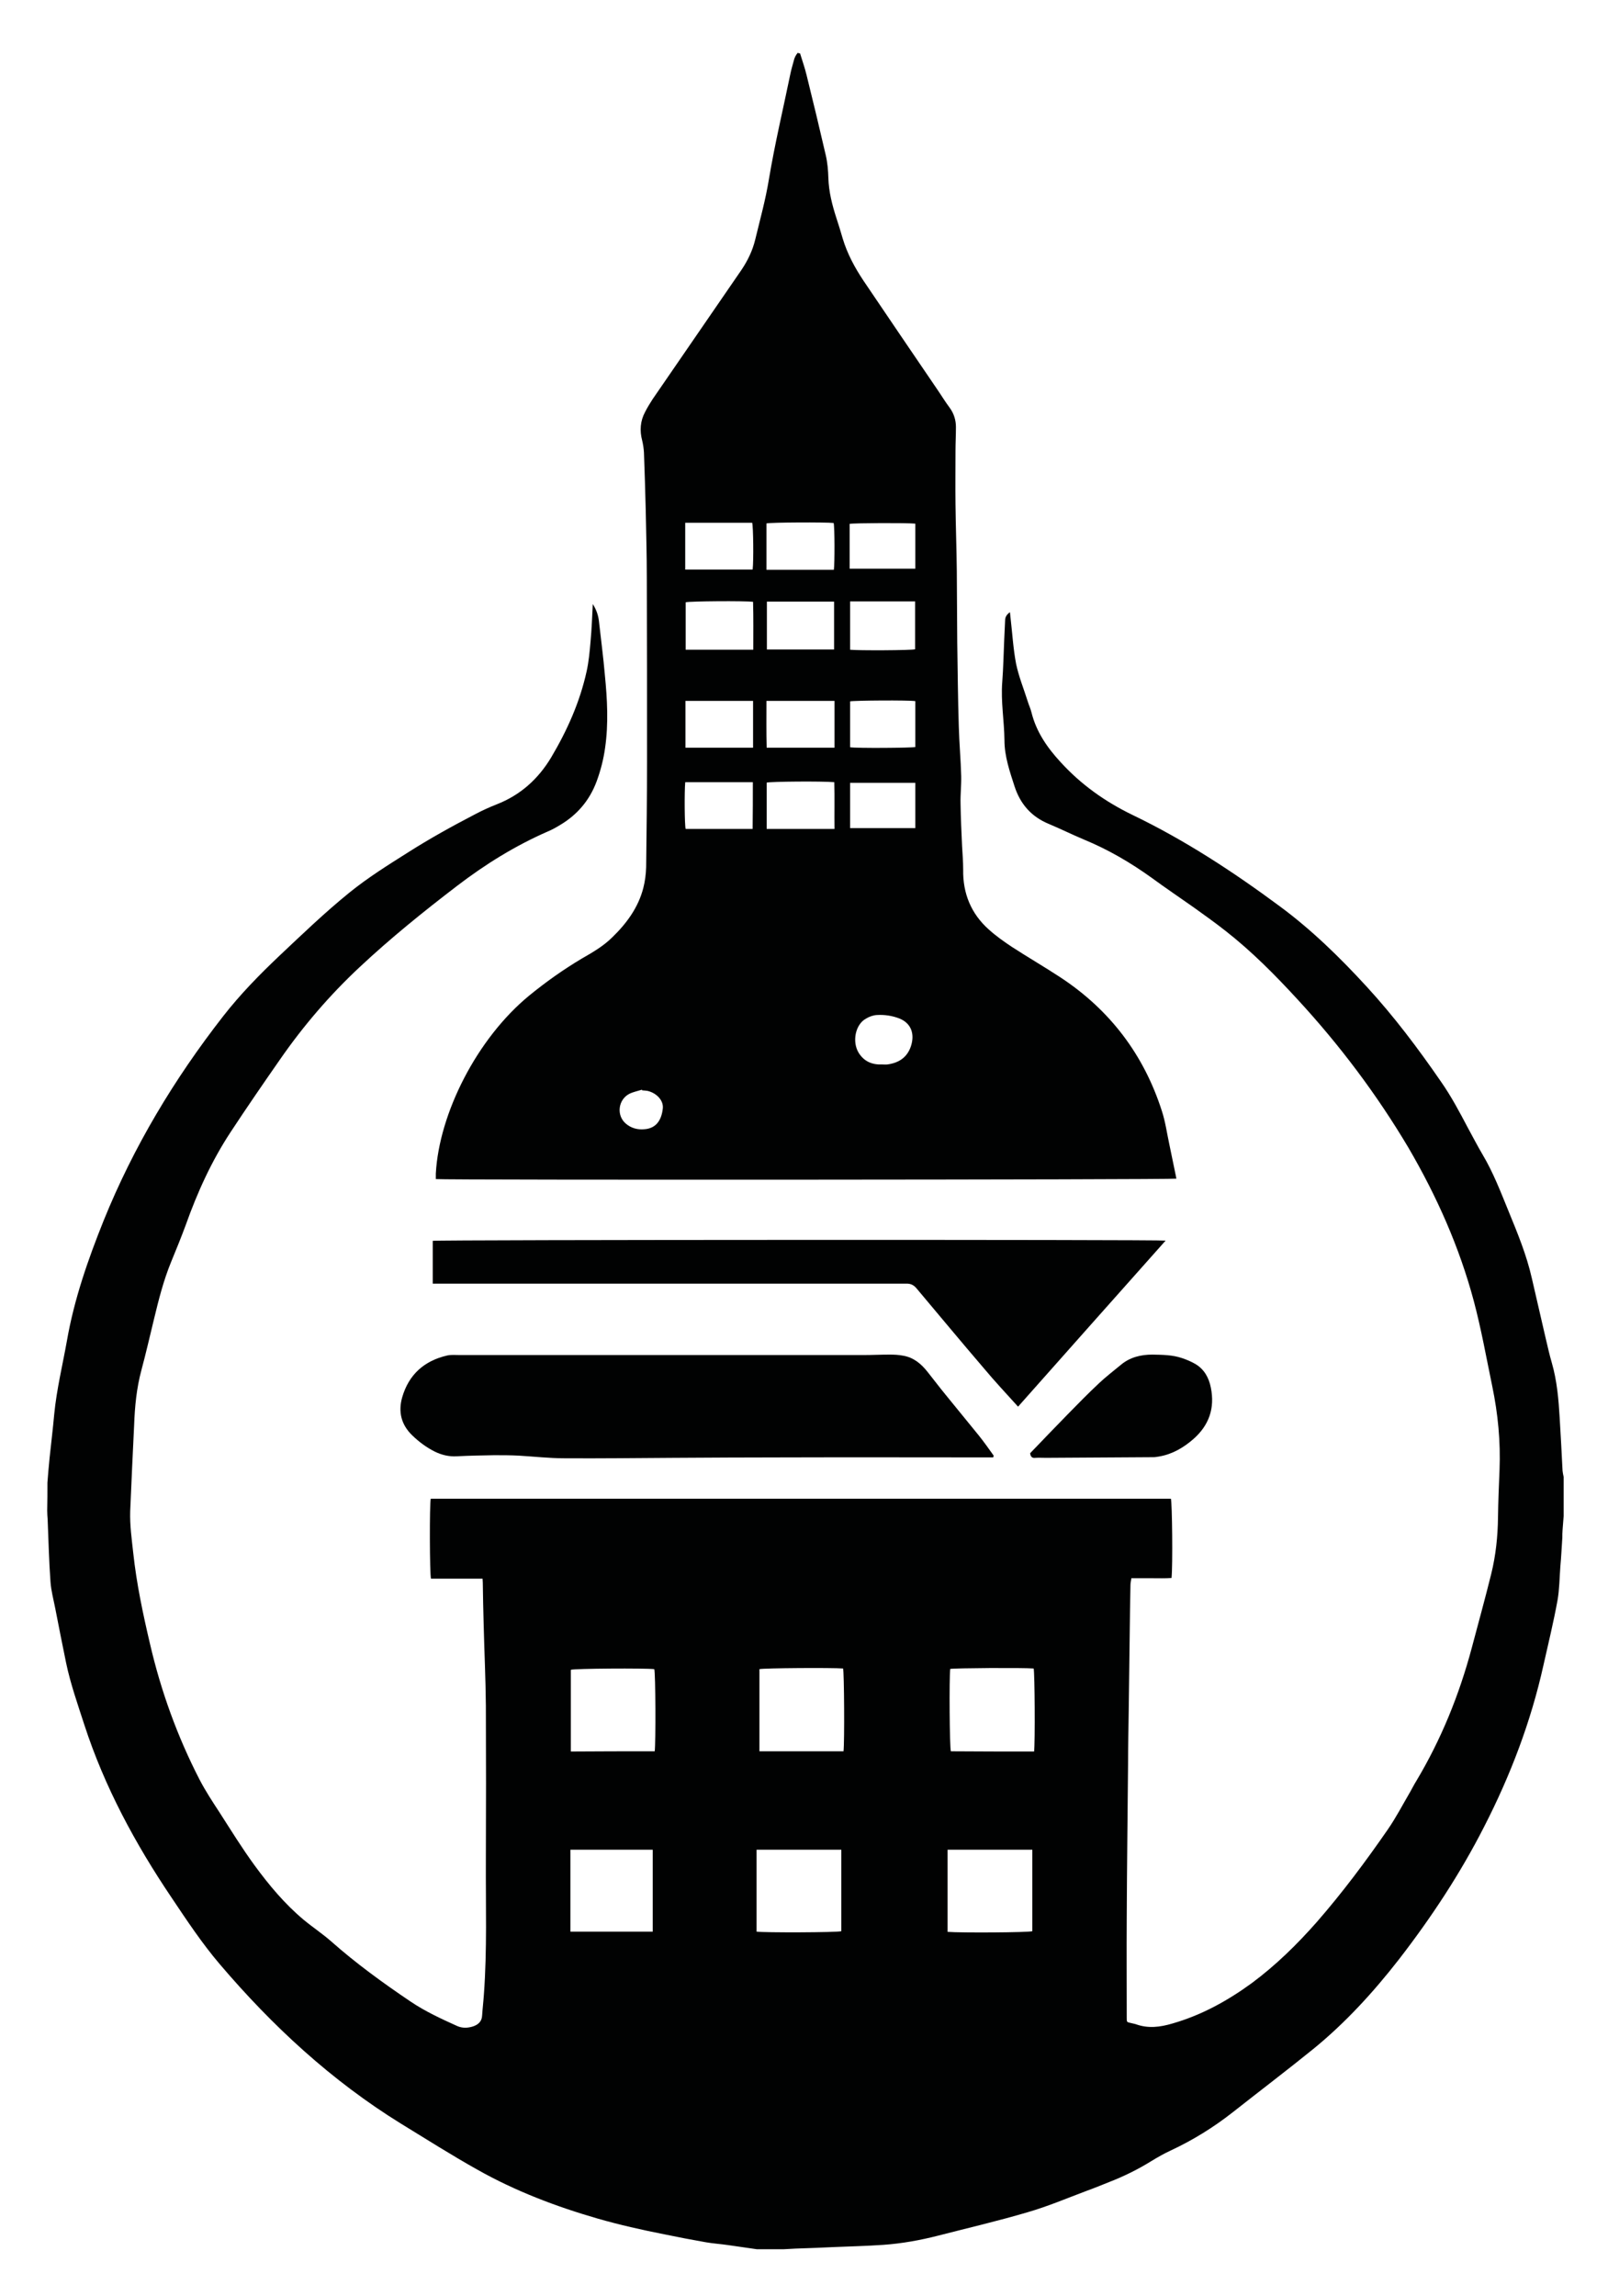
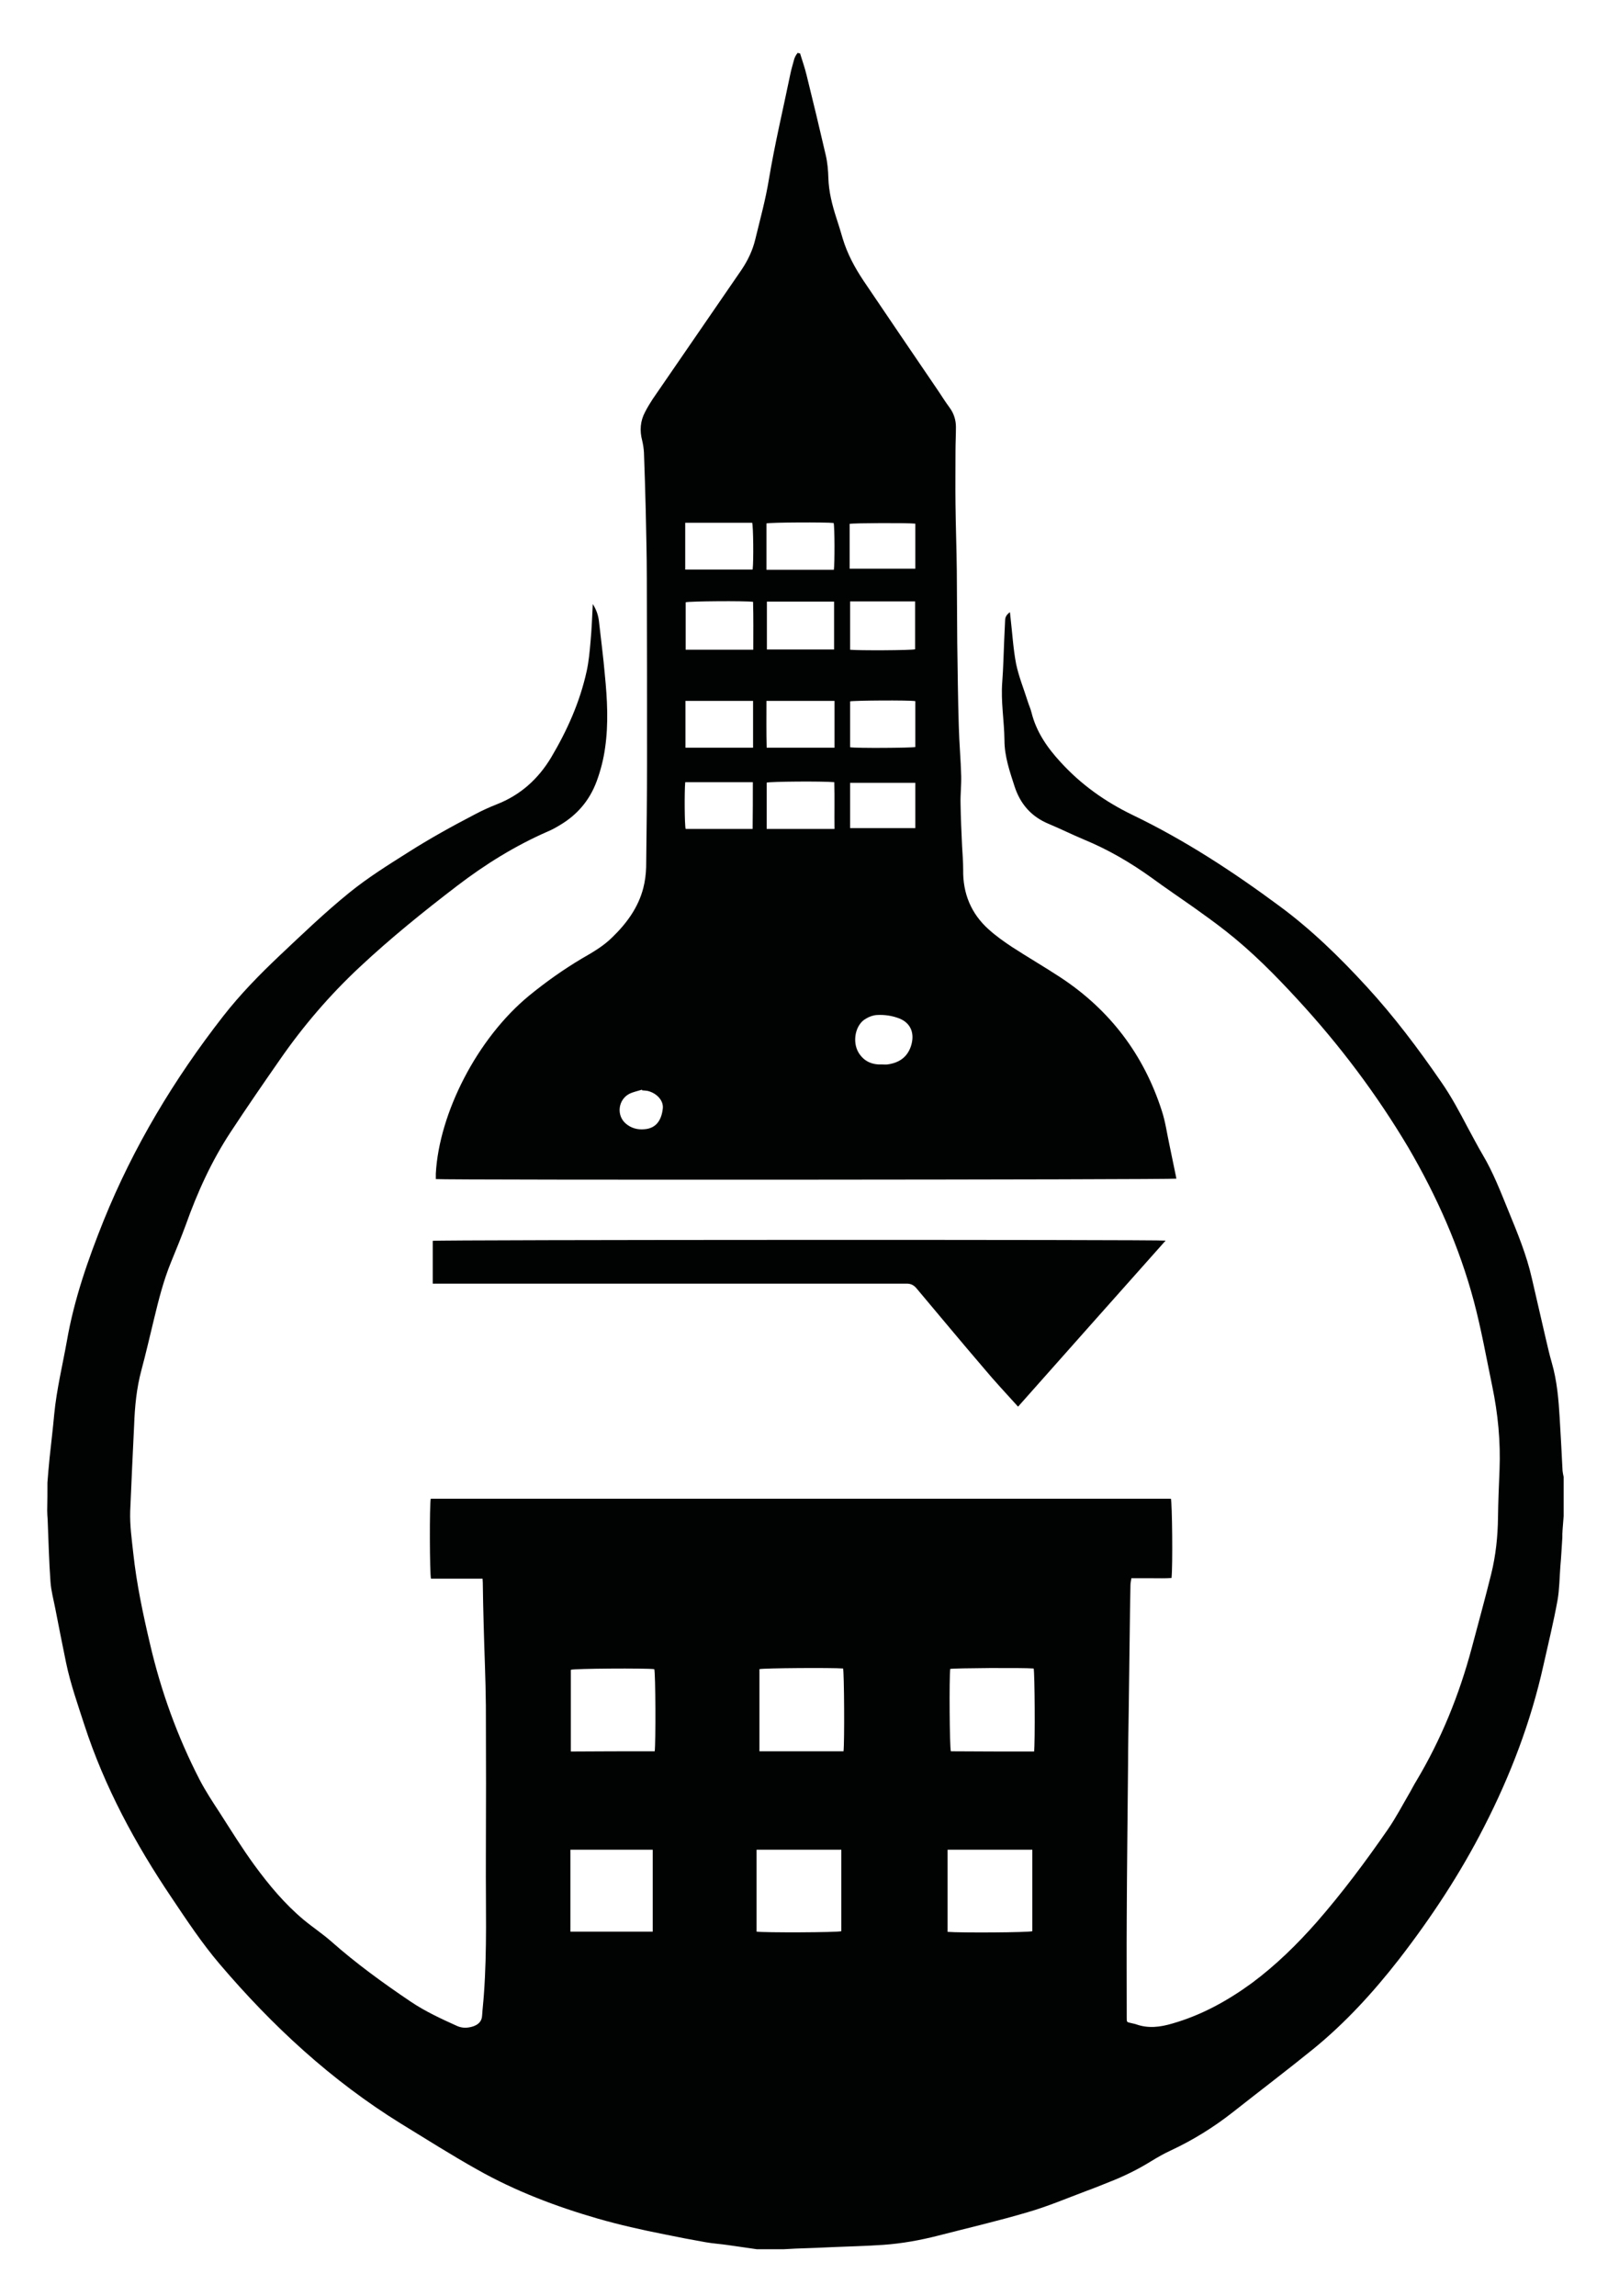
<svg xmlns="http://www.w3.org/2000/svg" version="1.1" id="Vrstva_1" x="0px" y="0px" viewBox="0 0 732.4 1045.3" style="enable-background:new 0 0 732.4 1045.3;" xml:space="preserve">
  <style type="text/css">
	.st0{display:none;fill:#010202;}
	.st1{fill:#010202;}
</style>
  <g>
    <path class="st0" d="M21.6,675c0-216.9,0-433.8,0-650.7c113.9,0,227.8,0,341.8,0c-1,1.1-1.5,2.4-1.9,3.8c-0.5,1.9-1.1,3.8-1.5,5.8   c-3.3,16-7.1,31.9-9.8,48.1c-1.5,9.2-4,18.2-6.2,27.3c-1.2,5-3.3,9.6-6.3,13.9c-13.5,19.6-27,39.2-40.5,58.9   c-1.3,1.8-2.4,3.8-3.4,5.8c-2.2,4.1-2.5,8.5-1.3,13c0.5,1.8,0.8,3.6,0.8,5.4c0.3,8.6,0.6,17.3,0.8,25.9c0.2,10.4,0.4,20.8,0.5,31.2   c0.1,27.9,0.1,55.8,0.1,83.7c0,16-0.1,32-0.4,48c0,3.2-0.5,6.4-1.3,9.5c-2.3,9-7.6,16.1-14.1,22.4c-4.1,4-9,6.8-13.9,9.7   c-8.5,4.9-16.4,10.6-23.9,16.8c-23.9,19.6-41.2,53.7-42.6,81.1c0,0.8,0,1.7,0,2.5c3.8,0.5,335.5,0.3,337.3-0.2   c-0.1-0.4-0.1-0.8-0.2-1.1c-1-4.8-2-9.7-3-14.5c-1.1-5.1-1.8-10.3-3.4-15.2c-8.2-25.6-23.6-45.9-46-60.7c-7.3-4.8-15-9.2-22.3-14   c-3.7-2.4-7.3-4.9-10.5-7.9c-8-7.3-11.8-16.6-11.7-27.3c0.1-3.6-0.3-7.2-0.5-10.7c-0.4-6.5-0.6-12.9-0.7-19.4   c-0.1-4.2,0.5-8.3,0.3-12.5c-0.2-7.6-0.9-15.2-1.1-22.7c-0.3-12.7-0.5-25.4-0.7-38.1c-0.1-10.8-0.1-21.6-0.2-32.4   c-0.1-10.2-0.5-20.5-0.6-30.7c-0.1-8,0-16,0-24c0-3.7,0.2-7.4,0.2-11c0-3.2-0.8-6.1-2.8-8.7c-2.1-2.8-3.9-5.8-5.9-8.7   c-11.1-16.4-22.3-32.8-33.4-49.2c-4-6-7.4-12.3-9.5-19.3c-0.9-3.1-1.9-6.3-2.9-9.4c-1.8-5.9-3.4-11.8-3.6-18   c-0.1-3.5-0.4-7.1-1.2-10.5c-2.7-12.1-5.7-24.2-8.7-36.3c-0.8-3.4-2-6.7-3-10c116,0,231.9,0,348,0c0,215.9,0,431.9,0,647.8   c-0.2-0.9-0.4-1.9-0.5-2.8c-0.5-8-0.9-16-1.3-23.9c-0.5-8.5-1.2-17-3.6-25.3c-1-3.7-1.9-7.4-2.8-11.2c-2.1-9.1-4.2-18.2-6.3-27.3   c-2.4-10.6-6.6-20.5-10.6-30.5c-3.6-8.8-6.9-17.7-11.9-25.9c-2.3-3.9-4.5-7.9-6.6-12c-3.9-7.2-7.7-14.4-12.3-21.1   C646,477.2,635,462.6,622.6,449c-12.2-13.3-25-25.9-39.6-36.6c-21.2-15.7-43.3-30.1-67.1-41.6c-12.4-6-23.3-13.8-32.7-24   c-6.1-6.6-11.1-13.8-13.3-22.7c-0.4-1.7-1.2-3.3-1.7-5c-1.8-5.7-4.2-11.3-5.3-17.1c-1.4-6.8-1.7-13.8-2.5-20.7   c-0.1-0.8-0.2-1.7-0.3-2.8c-1.5,1.1-2.1,2.2-2.2,3.8c-0.1,2.9-0.3,5.7-0.4,8.6c-0.3,6.5-0.4,12.9-0.9,19.4   c-0.7,8.9,0.9,17.7,1,26.5c0,7.2,2.4,14.1,4.6,21c2.6,8,7.7,13.8,15.6,17.1c5.5,2.2,10.7,4.9,16.2,7.2c10.9,4.5,21,10.4,30.6,17.3   c6.4,4.6,12.9,8.9,19.2,13.5c4.9,3.5,9.8,7,14.5,10.7c11.9,9.4,22.6,20.1,32.8,31.2c19.1,20.7,35.9,43.1,50.1,67.4   c12.9,22.1,23.1,45.2,29.8,69.9c3.4,12.8,5.8,25.9,8.4,38.8c2.6,12.5,3.8,25.1,3.3,37.9c-0.3,7.2-0.6,14.4-0.7,21.6   c-0.1,8.8-1,17.4-3.1,25.9c-2.8,11.3-5.9,22.6-8.9,33.8c-5.7,21.2-13.9,41.5-25.2,60.4c-0.9,1.6-1.8,3.2-2.7,4.8   c-3.4,5.8-6.5,11.8-10.3,17.3c-10.1,14.6-20.7,28.8-32.4,42.2c-8.9,10.2-18.5,19.7-29.5,27.7c-11,8.1-22.8,14.6-36.1,18.4   c-5.7,1.6-11.2,2.4-16.9,0.3c-0.7-0.3-1.4-0.3-2.1-0.5c-1.9-0.4-1.9-0.4-1.9-2.3c0-15.3-0.1-30.5,0-45.8   c0.1-23.2,0.4-46.4,0.6-69.6c0.1-8.2,0.2-16.3,0.3-24.5c0.2-15.4,0.4-30.9,0.6-46.3c0-3.7,0.1-7.4,0.2-11c0-1,0.3-2,0.4-3   c3.3,0,6.3,0,9.4,0c3,0,6,0.1,8.9-0.1c0.6-5.5,0.3-34.5-0.3-36.1c-112.4,0-224.7,0-337.1,0c-0.5,2.4-0.5,34.4,0.1,36.4   c7.7,0,15.5,0,23.5,0c0.1,0.8,0.1,1.3,0.1,1.8c0.1,6.4,0.2,12.8,0.4,19.2c0.3,12.3,1,24.6,1,36.9c0.2,23.4,0.1,46.9,0,70.3   c-0.1,20.4,0.6,40.8-0.9,61.1c-0.2,3.2-0.6,6.4-0.8,9.5c-0.2,2.8-1.9,4.3-4.3,5.1c-2.3,0.7-4.7,0.9-7-0.2   c-7.3-3.3-14.6-6.6-21.2-11.1c-12.6-8.5-24.9-17.4-36.3-27.5c-3.9-3.5-8.4-6.4-12.5-9.8c-8.6-7.1-15.8-15.7-22.3-24.7   c-5.6-7.7-10.7-15.9-15.9-24c-3.2-5-6.5-9.9-9.2-15.1c-10.1-19.7-17.6-40.4-22.6-61.9c-3.1-13.6-6.1-27.3-7.6-41.2   c-0.7-6.4-1.6-12.7-1.4-19.1c0.2-6.8,0.5-13.6,0.9-20.4c0.3-6.3,0.6-12.6,0.9-18.9c0.4-8.4,1.1-16.7,3.3-24.9   c2.1-7.8,3.9-15.6,5.8-23.5c2.1-8.7,4.4-17.3,7.7-25.7c2.3-5.6,4.7-11.2,6.7-16.9c5.3-14.9,11.8-29.2,20.5-42.4   c7.3-11.1,14.8-22,22.4-32.9c10.6-15.3,22.7-29.3,36.3-42.1c14.1-13.2,29.1-25.3,44.4-37c12.9-9.8,26.5-18.3,41.4-24.8   c1.9-0.8,3.7-1.8,5.5-2.9c7.9-4.7,13.5-11.3,16.7-20c1.8-4.9,3-9.9,3.8-15.1c1.6-11.1,0.9-22.2-0.1-33.2   c-0.8-8.2-1.8-16.4-2.7-24.5c-0.3-2.6-1.1-5-2.8-7.8c-0.3,6-0.5,11.4-1,16.8c-0.4,4.6-0.8,9.3-1.8,13.8c-3.1,14-8.9,27-16.2,39.3   c-5.8,9.9-14,17.1-24.8,21.3c-3.3,1.3-6.6,2.8-9.8,4.5c-10.4,5.4-20.7,11.1-30.6,17.4c-9.1,5.8-18.3,11.5-26.7,18.3   c-11,9-21.3,18.9-31.7,28.6c-9.2,8.7-18,17.7-25.8,27.7c-22.2,28.6-40.7,59.4-54.4,93c-7.2,17.7-13.4,35.7-16.7,54.6   c-2,11.2-4.6,22.2-5.8,33.5c-0.7,6.6-1.5,13.2-2.1,19.8C22.2,667.4,22,671.2,21.6,675z M452.4,663.5c0.1-0.2,0.2-0.4,0.3-0.6   c-2.3-3.1-4.5-6.2-6.8-9.2c-4.9-6.2-10-12.3-15-18.4c-2.8-3.5-5.6-7-8.3-10.5c-2.9-3.7-6.3-6.6-11.1-7.4c-2-0.4-4.1-0.5-6.2-0.5   c-3.9,0-7.8,0.2-11.8,0.2c-61.3,0-122.7,0-184,0c-1.9,0-3.9-0.2-5.7,0.2c-10.5,2.3-17.5,8.7-20.5,19c-1.9,6.5-0.5,12.5,4.6,17.4   c3.1,3,6.4,5.5,10.3,7.4c3.1,1.5,6.4,2.3,9.9,2.1c5.7-0.3,11.3-0.4,17-0.5c3.8-0.1,7.5,0,11.3,0.2c6.9,0.3,13.9,1.1,20.8,1.2   c16.4,0.1,32.8-0.1,49.2-0.2c17.2-0.1,34.4-0.2,51.6-0.2c30.6,0,61.1,0,91.7,0C450.5,663.5,451.4,663.5,452.4,663.5z M463.7,640.4   c22.5-25.4,44.8-50.4,67.2-75.6c-3.1-0.6-332.1-0.4-333.8,0.1c0,6.4,0,12.9,0,19.5c1.2,0,2.2,0,3.2,0c70.2,0,140.3,0,210.5,0   c0.6,0,1.3,0,1.9,0c2-0.1,3.5,0.6,4.8,2.2c10.1,12.2,20.3,24.3,30.6,36.3C453,628.7,458.3,634.3,463.7,640.4z M469.2,661.6   c0.2,1.7,1,2.3,2.5,2.2c1.6-0.1,3.2,0,4.8,0c16.4-0.1,32.8-0.2,49.1-0.3c0.8,0,1.6-0.1,2.4-0.3c6-1.1,11.1-4,15.6-7.9   c7.2-6.3,9.8-14.1,8-23.5c-0.9-4.5-3-8.3-7-10.7c-1.9-1.1-4-2-6.1-2.7c-4.4-1.5-8.9-1.6-13.5-1.6c-5.3-0.1-10.1,1.1-14.3,4.6   c-3.4,2.8-6.9,5.5-10.1,8.5c-4.9,4.6-9.6,9.4-14.3,14.2C480.5,649.8,474.9,655.7,469.2,661.6z" />
    <path class="st1" d="M21.6,675c0.3-3.8,0.6-7.6,1-11.4c0.7-6.6,1.5-13.2,2.1-19.8c1.1-11.3,3.8-22.3,5.8-33.5   c3.3-18.9,9.6-36.9,16.7-54.6c13.6-33.6,32.1-64.4,54.4-93c7.8-10,16.6-19,25.8-27.7c10.4-9.8,20.6-19.6,31.7-28.6   c8.4-6.8,17.5-12.5,26.7-18.3c9.9-6.3,20.2-12,30.6-17.4c3.2-1.7,6.5-3.2,9.8-4.5c10.8-4.2,18.9-11.5,24.8-21.3   c7.3-12.3,13.1-25.2,16.2-39.3c1-4.5,1.4-9.2,1.8-13.8c0.5-5.4,0.7-10.8,1-16.8c1.7,2.7,2.5,5.2,2.8,7.8c0.9,8.2,2,16.3,2.7,24.5   c1.1,11.1,1.7,22.2,0.1,33.2c-0.7,5.1-2,10.2-3.8,15.1c-3.2,8.7-8.8,15.3-16.7,20c-1.8,1.1-3.6,2.1-5.5,2.9   c-14.9,6.5-28.6,15-41.4,24.8c-15.3,11.7-30.3,23.8-44.4,37c-13.6,12.7-25.7,26.8-36.3,42.1c-7.6,10.9-15.1,21.8-22.4,32.9   c-8.7,13.2-15.2,27.5-20.5,42.4c-2.1,5.7-4.4,11.3-6.7,16.9c-3.4,8.3-5.6,17-7.7,25.7c-1.9,7.8-3.7,15.7-5.8,23.5   c-2.2,8.2-3,16.5-3.3,24.9c-0.3,6.3-0.6,12.6-0.9,18.9c-0.3,6.8-0.6,13.6-0.9,20.4c-0.2,6.4,0.7,12.7,1.4,19.1   c1.5,13.9,4.4,27.6,7.6,41.2c5,21.6,12.5,42.3,22.6,61.9c2.7,5.2,6,10.2,9.2,15.1c5.2,8.1,10.2,16.2,15.9,24   c6.6,9,13.7,17.5,22.3,24.7c4.1,3.4,8.5,6.3,12.5,9.8c11.4,10.1,23.7,19,36.3,27.5c6.7,4.5,13.9,7.8,21.2,11.1c2.3,1,4.7,0.9,7,0.2   c2.5-0.8,4.2-2.3,4.3-5.1c0.2-3.2,0.6-6.4,0.8-9.5c1.5-20.4,0.8-40.8,0.9-61.1c0.1-23.4,0.1-46.9,0-70.3c-0.1-12.3-0.7-24.6-1-36.9   c-0.2-6.4-0.3-12.8-0.4-19.2c0-0.5-0.1-1.1-0.1-1.8c-7.9,0-15.7,0-23.5,0c-0.6-2-0.7-34-0.1-36.4c112.3,0,224.7,0,337.1,0   c0.6,1.6,0.9,30.7,0.3,36.1c-2.9,0.2-6,0.1-8.9,0.1c-3,0-6.1,0-9.4,0c-0.1,1.1-0.4,2-0.4,3c-0.1,3.7-0.1,7.4-0.2,11   c-0.2,15.4-0.4,30.9-0.6,46.3c-0.1,8.2-0.3,16.3-0.3,24.5c-0.2,23.2-0.5,46.4-0.6,69.6c-0.1,15.3,0,30.5,0,45.8   c0,1.9,0,1.9,1.9,2.3c0.7,0.2,1.4,0.3,2.1,0.5c5.7,2.1,11.2,1.4,16.9-0.3c13.2-3.8,25-10.3,36.1-18.4c10.9-8.1,20.5-17.5,29.5-27.7   c11.7-13.4,22.3-27.6,32.4-42.2c3.8-5.5,6.9-11.5,10.3-17.3c0.9-1.6,1.7-3.2,2.7-4.8c11.3-18.9,19.5-39.1,25.2-60.4   c3-11.3,6.1-22.5,8.9-33.8c2.1-8.5,3-17.1,3.1-25.9c0.1-7.2,0.4-14.4,0.7-21.6c0.5-12.8-0.7-25.3-3.3-37.9c-2.7-13-5-26-8.4-38.8   c-6.6-24.7-16.9-47.8-29.8-69.9C627,498.1,610.1,475.7,591,455c-10.2-11.1-20.9-21.9-32.8-31.2c-4.7-3.7-9.6-7.2-14.5-10.7   c-6.4-4.5-12.9-8.9-19.2-13.5c-9.6-6.9-19.7-12.8-30.6-17.3c-5.5-2.3-10.7-4.9-16.2-7.2c-8-3.3-13-9.1-15.6-17.1   c-2.2-6.8-4.6-13.7-4.6-21c-0.1-8.9-1.7-17.6-1-26.5c0.5-6.5,0.6-12.9,0.9-19.4c0.1-2.9,0.3-5.7,0.4-8.6c0-1.6,0.7-2.7,2.2-3.8   c0.1,1.1,0.2,1.9,0.3,2.8c0.8,6.9,1.2,13.9,2.5,20.7c1.2,5.8,3.5,11.4,5.3,17.1c0.5,1.7,1.3,3.3,1.7,5c2.2,8.9,7.2,16.1,13.3,22.7   c9.3,10.2,20.3,18,32.7,24c23.9,11.5,45.9,25.9,67.1,41.6c14.5,10.7,27.4,23.3,39.6,36.6c12.4,13.5,23.4,28.1,33.8,43.2   c4.7,6.7,8.5,13.9,12.3,21.1c2.2,4,4.3,8.1,6.6,12c4.9,8.2,8.3,17.1,11.9,25.9c4.1,10,8.2,19.9,10.6,30.5   c2.1,9.1,4.2,18.2,6.3,27.3c0.9,3.7,1.7,7.5,2.8,11.2c2.4,8.3,3.1,16.8,3.6,25.3c0.5,8,0.9,16,1.3,23.9c0.1,0.9,0.3,1.9,0.5,2.8   c0,5.9,0,11.8,0,17.8c-0.2,2.1-0.3,4.3-0.5,6.4c-0.1,1.1-0.1,2.2-0.1,3.4c-0.3,4.4-0.5,8.8-0.9,13.1c-0.4,5.2-0.4,10.4-1.3,15.5   c-1.8,9.9-4.2,19.7-6.4,29.5c-5.7,25.7-15,50.1-27,73.5c-10.9,21.4-24.1,41.4-38.8,60.4c-11.6,14.9-24.4,28.9-39,40.8   c-12.1,9.8-24.5,19.2-36.8,28.9c-8.8,6.9-18.2,12.7-28.3,17.4c-3,1.4-5.8,3-8.6,4.7c-6.1,3.8-12.6,7-19.3,9.6   c-3.5,1.4-6.9,2.8-10.5,4.1c-8.8,3.3-17.5,7-26.5,9.6c-13.5,4-27.3,7.2-40.9,10.7c-8.2,2.1-16.5,3.6-25,4.2   c-7.4,0.5-14.8,0.7-22.3,1c-5.9,0.3-11.8,0.5-17.7,0.7c-1.8,0.1-3.7,0.2-5.5,0.3c-4,0-8,0-12,0c-4.4-0.6-8.8-1.3-13.2-1.9   c-3.4-0.5-6.8-0.7-10.2-1.3c-6.3-1.1-12.5-2.3-18.8-3.6c-10.2-2-20.4-4.3-30.5-7.2c-19-5.5-37.4-12.5-54.6-22.2   c-11.8-6.6-23.3-13.9-34.9-21c-31.7-19.6-58.6-44.5-82.6-72.7c-8-9.4-14.9-19.8-21.8-30.1c-16.6-24.6-30.6-50.5-39.8-78.8   c-3-9.3-6.3-18.6-8.3-28.2c-1.7-8.2-3.3-16.4-4.9-24.6c-0.8-4.1-1.9-8.1-2.2-12.2c-0.7-9.5-0.9-19-1.3-28.5c-0.1-1.3-0.2-2.7-0.2-4   C21.6,683.4,21.6,679.2,21.6,675z M384.2,797.3c0.5-4.3,0.3-36-0.2-37.7c-4.9-0.4-36.2-0.2-38.1,0.3c0,12.4,0,24.9,0,37.4   C358.7,797.3,371.4,797.3,384.2,797.3z M471,797.4c0.5-4.1,0.3-36.1-0.2-37.8c-5-0.4-36.2-0.2-38,0.2c-0.5,4-0.3,35.8,0.3,37.5   C445.7,797.4,458.3,797.4,471,797.4z M298.2,797.3c0.5-3.7,0.4-35.8-0.2-37.4c-4.1-0.5-36.4-0.3-38,0.3c0,12.4,0,24.7,0,37.2   C272.8,797.3,285.4,797.3,298.2,797.3z M344.6,842.1c0,12.6,0,25,0,37.3c3.3,0.5,36.9,0.4,38.6-0.2c0-12.3,0-24.7,0-37.1   C370.3,842.1,357.6,842.1,344.6,842.1z M431.6,879.5c6.1,0.5,36.8,0.3,38.6-0.3c0-12.3,0-24.7,0-37.1c-12.9,0-25.7,0-38.6,0   C431.6,854.6,431.6,867,431.6,879.5z M297.3,842.1c-12.6,0-25,0-37.5,0c0,12.5,0,24.9,0,37.3c12.5,0,25,0,37.5,0   C297.3,867,297.3,854.7,297.3,842.1z" />
    <path class="st1" d="M364.4,24.3c1,3.3,2.2,6.6,3,10c3,12.1,5.9,24.2,8.7,36.3c0.8,3.4,1.1,7,1.2,10.5c0.2,6.2,1.7,12.1,3.6,18   c1,3.1,2,6.2,2.9,9.4c2.1,7,5.5,13.3,9.5,19.3c11.1,16.4,22.2,32.8,33.4,49.2c2,2.9,3.8,5.9,5.9,8.7c1.9,2.6,2.8,5.6,2.8,8.7   c0,3.7-0.2,7.4-0.2,11c0,8-0.1,16,0,24c0.1,10.2,0.5,20.5,0.6,30.7c0.1,10.8,0.1,21.6,0.2,32.4c0.2,12.7,0.3,25.4,0.7,38.1   c0.2,7.6,0.9,15.2,1.1,22.7c0.1,4.1-0.4,8.3-0.3,12.5c0.1,6.5,0.4,12.9,0.7,19.4c0.2,3.6,0.5,7.1,0.5,10.7   c-0.2,10.8,3.6,20.1,11.7,27.3c3.2,2.9,6.9,5.5,10.5,7.9c7.4,4.8,15,9.2,22.3,14c22.4,14.8,37.8,35.1,46,60.7   c1.6,4.9,2.3,10.1,3.4,15.2c1,4.8,2,9.7,3,14.5c0.1,0.4,0.1,0.8,0.2,1.1c-1.8,0.5-333.5,0.7-337.3,0.2c0-0.8,0-1.7,0-2.5   c1.5-27.4,18.7-61.5,42.6-81.1c7.6-6.2,15.5-11.8,23.9-16.8c4.9-2.8,9.9-5.7,13.9-9.7c6.5-6.3,11.8-13.5,14.1-22.4   c0.8-3.1,1.2-6.3,1.3-9.5c0.2-16,0.4-32,0.4-48c0-27.9,0-55.8-0.1-83.7c0-10.4-0.3-20.8-0.5-31.2c-0.2-8.6-0.5-17.3-0.8-25.9   c-0.1-1.8-0.4-3.7-0.8-5.4c-1.2-4.5-0.9-8.9,1.3-13c1-2,2.2-3.9,3.4-5.8c13.5-19.6,27-39.3,40.5-58.9c2.9-4.3,5.1-8.9,6.3-13.9   c2.2-9.1,4.7-18.1,6.2-27.3c2.7-16.2,6.5-32.1,9.8-48.1c0.4-2,1-3.9,1.5-5.8c0.3-1.4,0.9-2.7,1.9-3.8   C363.7,24.3,364,24.3,364.4,24.3z M312.3,295.8c10.4,0,20.5,0,30.8,0c0-7.4,0.1-14.6-0.1-21.8c-3.7-0.5-28.9-0.3-30.7,0.2   C312.3,281.3,312.3,288.5,312.3,295.8z M379.9,273.9c-10.3,0-20.5,0-30.6,0c0,7.4,0,14.6,0,21.8c10.3,0,20.4,0,30.6,0   C379.9,288.5,379.9,281.3,379.9,273.9z M343,319.1c-10.4,0-20.6,0-30.8,0c0,7.2,0,14.2,0,21.3c10.3,0,20.5,0,30.8,0   C343,333.3,343,326.3,343,319.1z M380.1,319.1c-10.4,0-20.6,0-31,0c0,7.2-0.1,14.3,0.1,21.3c10.5,0,20.7,0,30.9,0   C380.1,333.3,380.1,326.3,380.1,319.1z M380.1,377.4c-0.1-7.3,0.1-14.3-0.1-21.3c-5.5-0.5-29.1-0.3-30.8,0.2c0,7,0,14,0,21.1   C359.4,377.4,369.5,377.4,380.1,377.4z M312.1,259.3c10.4,0,20.6,0,30.7,0c0.5-3.8,0.3-19.7-0.2-21.3c-10.1,0-20.2,0-30.5,0   C312.1,245.2,312.1,252.1,312.1,259.3z M379.7,238.1c-3.5-0.4-28.9-0.3-30.6,0.2c0,7,0,14,0,21.1c10.3,0,20.5,0,30.7,0   C380.2,256.8,380.2,239.8,379.7,238.1z M342.9,356.1c-10.4,0-20.6,0-30.8,0c-0.4,4.5-0.3,19.7,0.2,21.3c10.1,0,20.3,0,30.5,0   C342.9,370.3,342.9,363.3,342.9,356.1z M387.2,295.8c3.4,0.4,27.9,0.3,29.6-0.2c0-7.2,0-14.4,0-21.8c-9.9,0-19.7,0-29.6,0   C387.2,281.2,387.2,288.5,387.2,295.8z M416.9,319.2c-2.9-0.5-28-0.3-29.7,0.1c0,7,0,14,0,20.9c2.9,0.5,28,0.3,29.7-0.1   C416.9,333.2,416.9,326.2,416.9,319.2z M416.9,238.4c-3.4-0.4-28.1-0.3-29.9,0.1c0,6.7,0,13.5,0,20.4c10,0,19.8,0,29.9,0   C416.9,252.1,416.9,245.3,416.9,238.4z M416.9,377c0-7,0-13.8,0-20.6c-10,0-19.8,0-29.7,0c0,6.9,0,13.7,0,20.6   C397.1,377,406.9,377,416.9,377z M401.8,484.6c0.8,0,1.6,0.1,2.4,0c5.2-0.7,9-3.2,10.7-8.3c1.8-5.5,0.2-10.4-5.2-12.6   c-3.3-1.3-6.8-1.8-10.3-1.6c-1.7,0.1-3.4,0.7-4.9,1.6c-4.9,2.6-6.5,10.5-3.4,15.6C393.6,483.3,397.3,484.8,401.8,484.6z    M292.5,496.4c0-0.1-0.1-0.2-0.1-0.3c-1.9,0.6-4,1-5.8,1.9c-5.1,2.7-5.9,9.8-1.6,13.5c2.4,2.1,5.4,2.9,8.5,2.6   c5.6-0.4,7.9-4.5,8.4-9.6c0.3-3.4-2.6-6.7-6.7-7.8C294.3,496.5,293.4,496.5,292.5,496.4z" />
-     <path class="st1" d="M452.4,663.5c-0.9,0-1.9,0-2.8,0c-30.6,0-61.1-0.1-91.7,0c-17.2,0-34.4,0.1-51.6,0.2   c-16.4,0.1-32.8,0.3-49.2,0.2c-6.9,0-13.9-0.8-20.8-1.2c-3.8-0.2-7.5-0.2-11.3-0.2c-5.7,0.1-11.3,0.2-17,0.5   c-3.5,0.2-6.8-0.6-9.9-2.1c-3.8-1.9-7.2-4.4-10.3-7.4c-5.1-4.9-6.5-10.8-4.6-17.4c3-10.3,10-16.6,20.5-19c1.8-0.4,3.8-0.2,5.7-0.2   c61.3,0,122.7,0,184,0c3.9,0,7.8-0.2,11.8-0.2c2.1,0,4.2,0.1,6.2,0.5c4.7,0.8,8.2,3.7,11.1,7.4c2.8,3.5,5.5,7.1,8.3,10.5   c5,6.2,10,12.2,15,18.4c2.4,3,4.6,6.1,6.8,9.2C452.5,663.1,452.4,663.3,452.4,663.5z" />
    <path class="st1" d="M463.7,640.4c-5.4-6-10.7-11.6-15.6-17.5c-10.3-12-20.4-24.2-30.6-36.3c-1.3-1.6-2.8-2.3-4.8-2.2   c-0.6,0-1.3,0-1.9,0c-70.2,0-140.3,0-210.5,0c-1,0-2,0-3.2,0c0-6.6,0-13.1,0-19.5c1.7-0.5,330.7-0.6,333.8-0.1   C508.5,590,486.2,615,463.7,640.4z" />
-     <path class="st1" d="M469.2,661.6c5.7-5.9,11.3-11.8,17-17.6c4.7-4.8,9.4-9.6,14.3-14.2c3.2-3,6.7-5.7,10.1-8.5   c4.1-3.4,9-4.6,14.3-4.6c4.6,0.1,9.1,0.1,13.5,1.6c2.1,0.7,4.2,1.6,6.1,2.7c4,2.4,6.1,6.2,7,10.7c1.9,9.4-0.8,17.2-8,23.5   c-4.5,3.9-9.6,6.9-15.6,7.9c-0.8,0.1-1.6,0.3-2.4,0.3c-16.4,0.1-32.8,0.2-49.1,0.3c-1.6,0-3.2-0.1-4.8,0   C470.2,663.9,469.4,663.3,469.2,661.6z" />
  </g>
</svg>